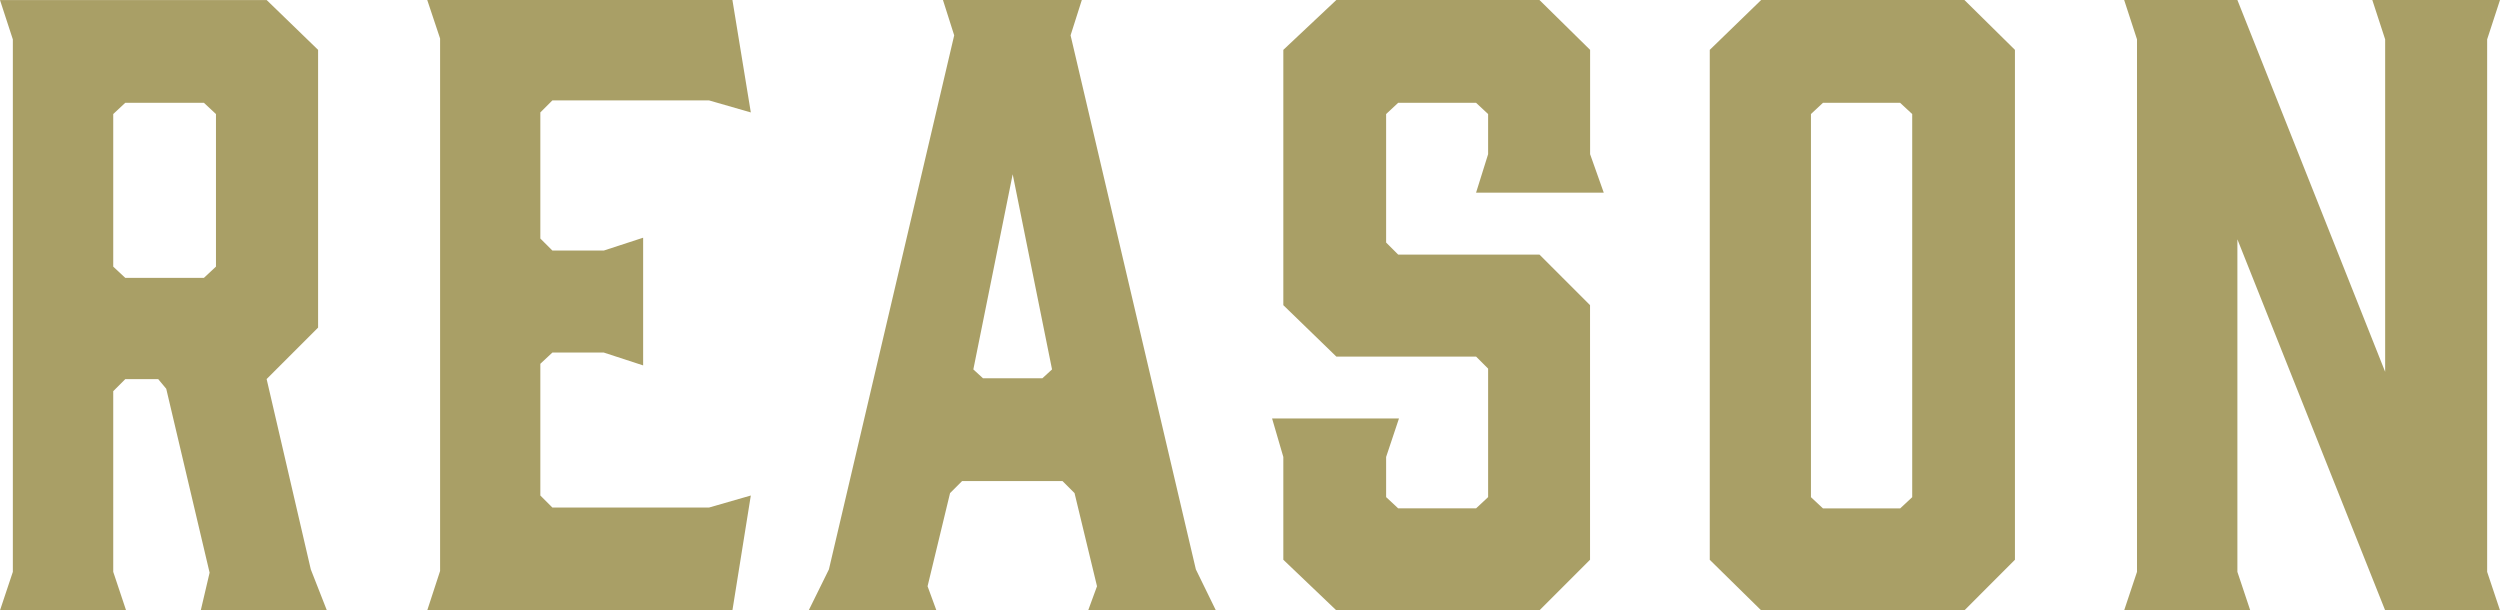
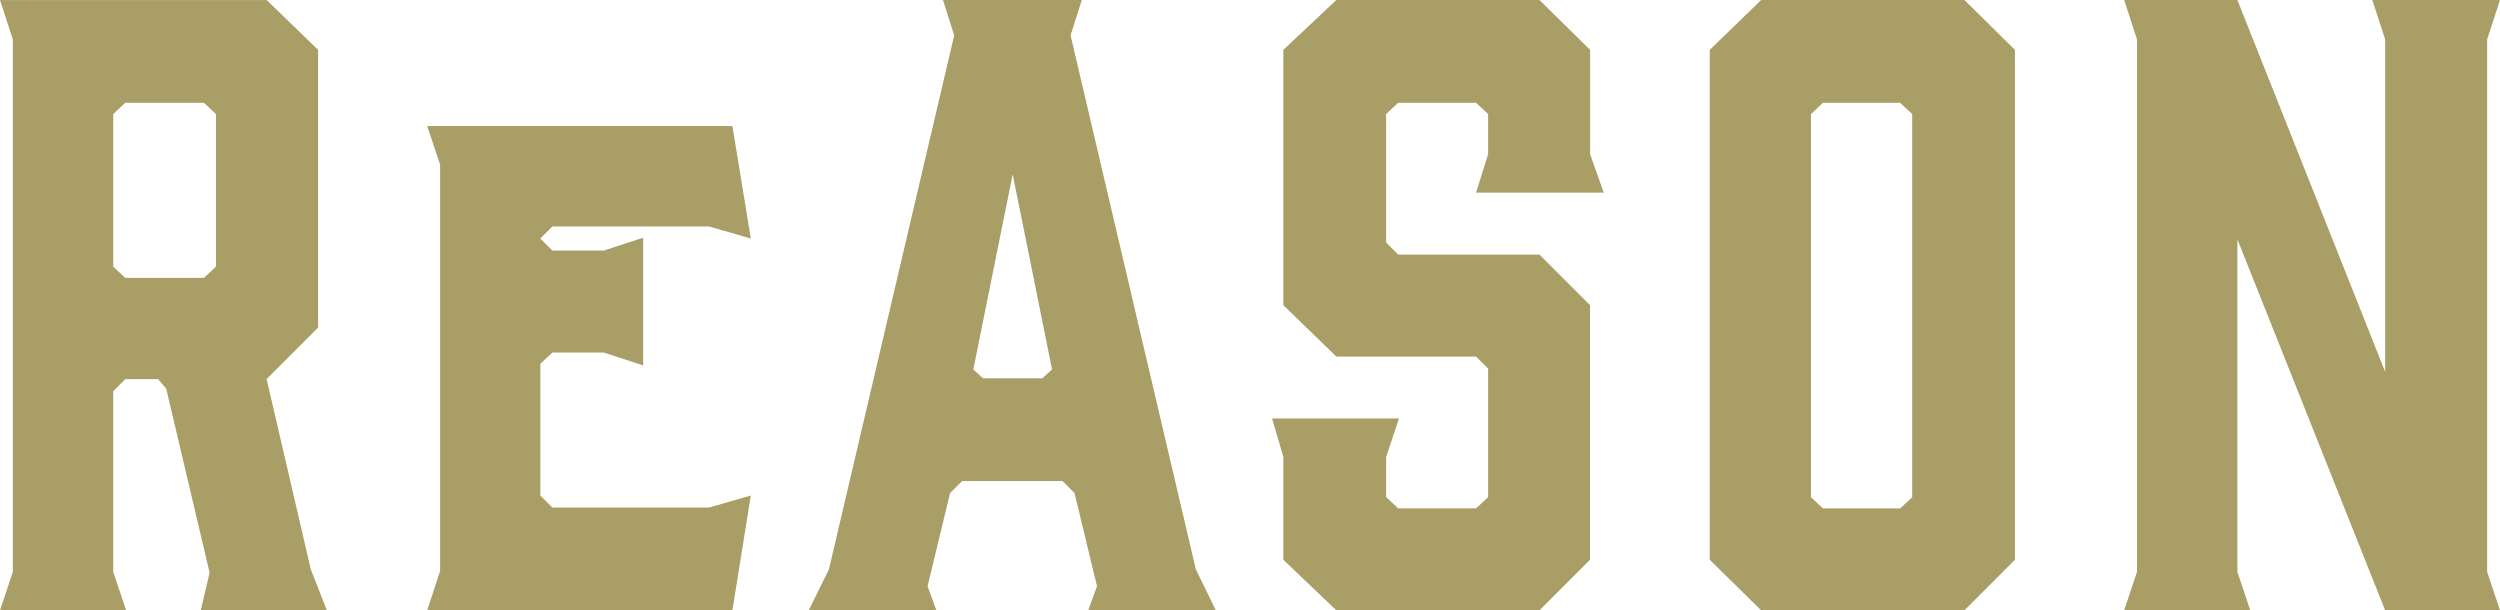
<svg xmlns="http://www.w3.org/2000/svg" width="149.424" height="36.48" viewBox="0 0 149.424 36.48">
  <g id="グループ_60140" data-name="グループ 60140" transform="translate(-132.288 -127.52)">
-     <path id="パス_138073" data-name="パス 138073" d="M-67.176,0l-.768-2.3V-13.1l.72-.72h1.968l.48.576,2.592,10.992L-62.712,0h7.536l-.96-2.448-2.64-11.376L-55.7-16.9V-33.5l-3.072-2.976H-74.712l.768,2.352V-2.3L-74.712,0Zm-.048-19.872-.72-.672v-9.12l.72-.672h4.7l.72.672v9.12l-.72.672ZM-30.936,0l1.1-6.864-2.5.72h-9.36l-.72-.72v-7.872l.72-.672h3.072l2.352.768v-7.632l-2.352.768h-3.072l-.72-.72V-29.76l.72-.72h9.36l2.5.72-1.1-6.72h-18.24l.768,2.3V-2.352L-49.176,0Zm27.7-2.448-7.488-31.92.672-2.112h-8.3l.672,2.112-7.488,31.92L-26.376,0h7.632l-.528-1.44,1.344-5.568.72-.72h6l.72.72L-9.144-1.44-9.672,0H-2.04ZM-16.536-14.4l2.352-11.664L-11.832-14.4l-.576.528H-15.96ZM20.328-27.264V-33.5L17.3-36.48H5.16L1.992-33.5V-18.24L5.16-15.168h8.352l.72.72v7.68l-.72.672H8.856l-.72-.672v-2.4l.768-2.3H1.32l.672,2.3v6.144L5.16,0H17.3l3.024-3.024V-18.24L17.3-21.264H8.856l-.72-.72v-7.68l.72-.672h4.656l.72.672v2.4l-.72,2.3h7.632ZM42.7-36.48H30.552L27.48-33.5v30.48L30.552,0H42.7L45.72-3.024V-33.5Zm-3.12,6.816v22.9l-.72.672H34.248l-.72-.672v-22.9l.72-.672h4.608ZM59.016-2.3V-22.176L67.848,0h6.864l-.768-2.3V-34.128l.768-2.352H67.08l.768,2.352v19.872L59.016-36.48H52.248l.768,2.352V-2.3L52.248,0h7.536Z" transform="translate(207 164)" fill="#a99f66" />
+     <path id="パス_138073" data-name="パス 138073" d="M-67.176,0l-.768-2.3V-13.1l.72-.72h1.968l.48.576,2.592,10.992L-62.712,0h7.536l-.96-2.448-2.64-11.376L-55.7-16.9V-33.5l-3.072-2.976H-74.712l.768,2.352V-2.3L-74.712,0Zm-.048-19.872-.72-.672v-9.12l.72-.672h4.7l.72.672v9.12l-.72.672ZM-30.936,0l1.1-6.864-2.5.72h-9.36l-.72-.72v-7.872l.72-.672h3.072l2.352.768v-7.632l-2.352.768h-3.072l-.72-.72l.72-.72h9.36l2.5.72-1.1-6.72h-18.24l.768,2.3V-2.352L-49.176,0Zm27.7-2.448-7.488-31.92.672-2.112h-8.3l.672,2.112-7.488,31.92L-26.376,0h7.632l-.528-1.44,1.344-5.568.72-.72h6l.72.72L-9.144-1.44-9.672,0H-2.04ZM-16.536-14.4l2.352-11.664L-11.832-14.4l-.576.528H-15.96ZM20.328-27.264V-33.5L17.3-36.48H5.16L1.992-33.5V-18.24L5.16-15.168h8.352l.72.72v7.68l-.72.672H8.856l-.72-.672v-2.4l.768-2.3H1.32l.672,2.3v6.144L5.16,0H17.3l3.024-3.024V-18.24L17.3-21.264H8.856l-.72-.72v-7.68l.72-.672h4.656l.72.672v2.4l-.72,2.3h7.632ZM42.7-36.48H30.552L27.48-33.5v30.48L30.552,0H42.7L45.72-3.024V-33.5Zm-3.12,6.816v22.9l-.72.672H34.248l-.72-.672v-22.9l.72-.672h4.608ZM59.016-2.3V-22.176L67.848,0h6.864l-.768-2.3V-34.128l.768-2.352H67.08l.768,2.352v19.872L59.016-36.48H52.248l.768,2.352V-2.3L52.248,0h7.536Z" transform="translate(207 164)" fill="#a99f66" />
  </g>
</svg>